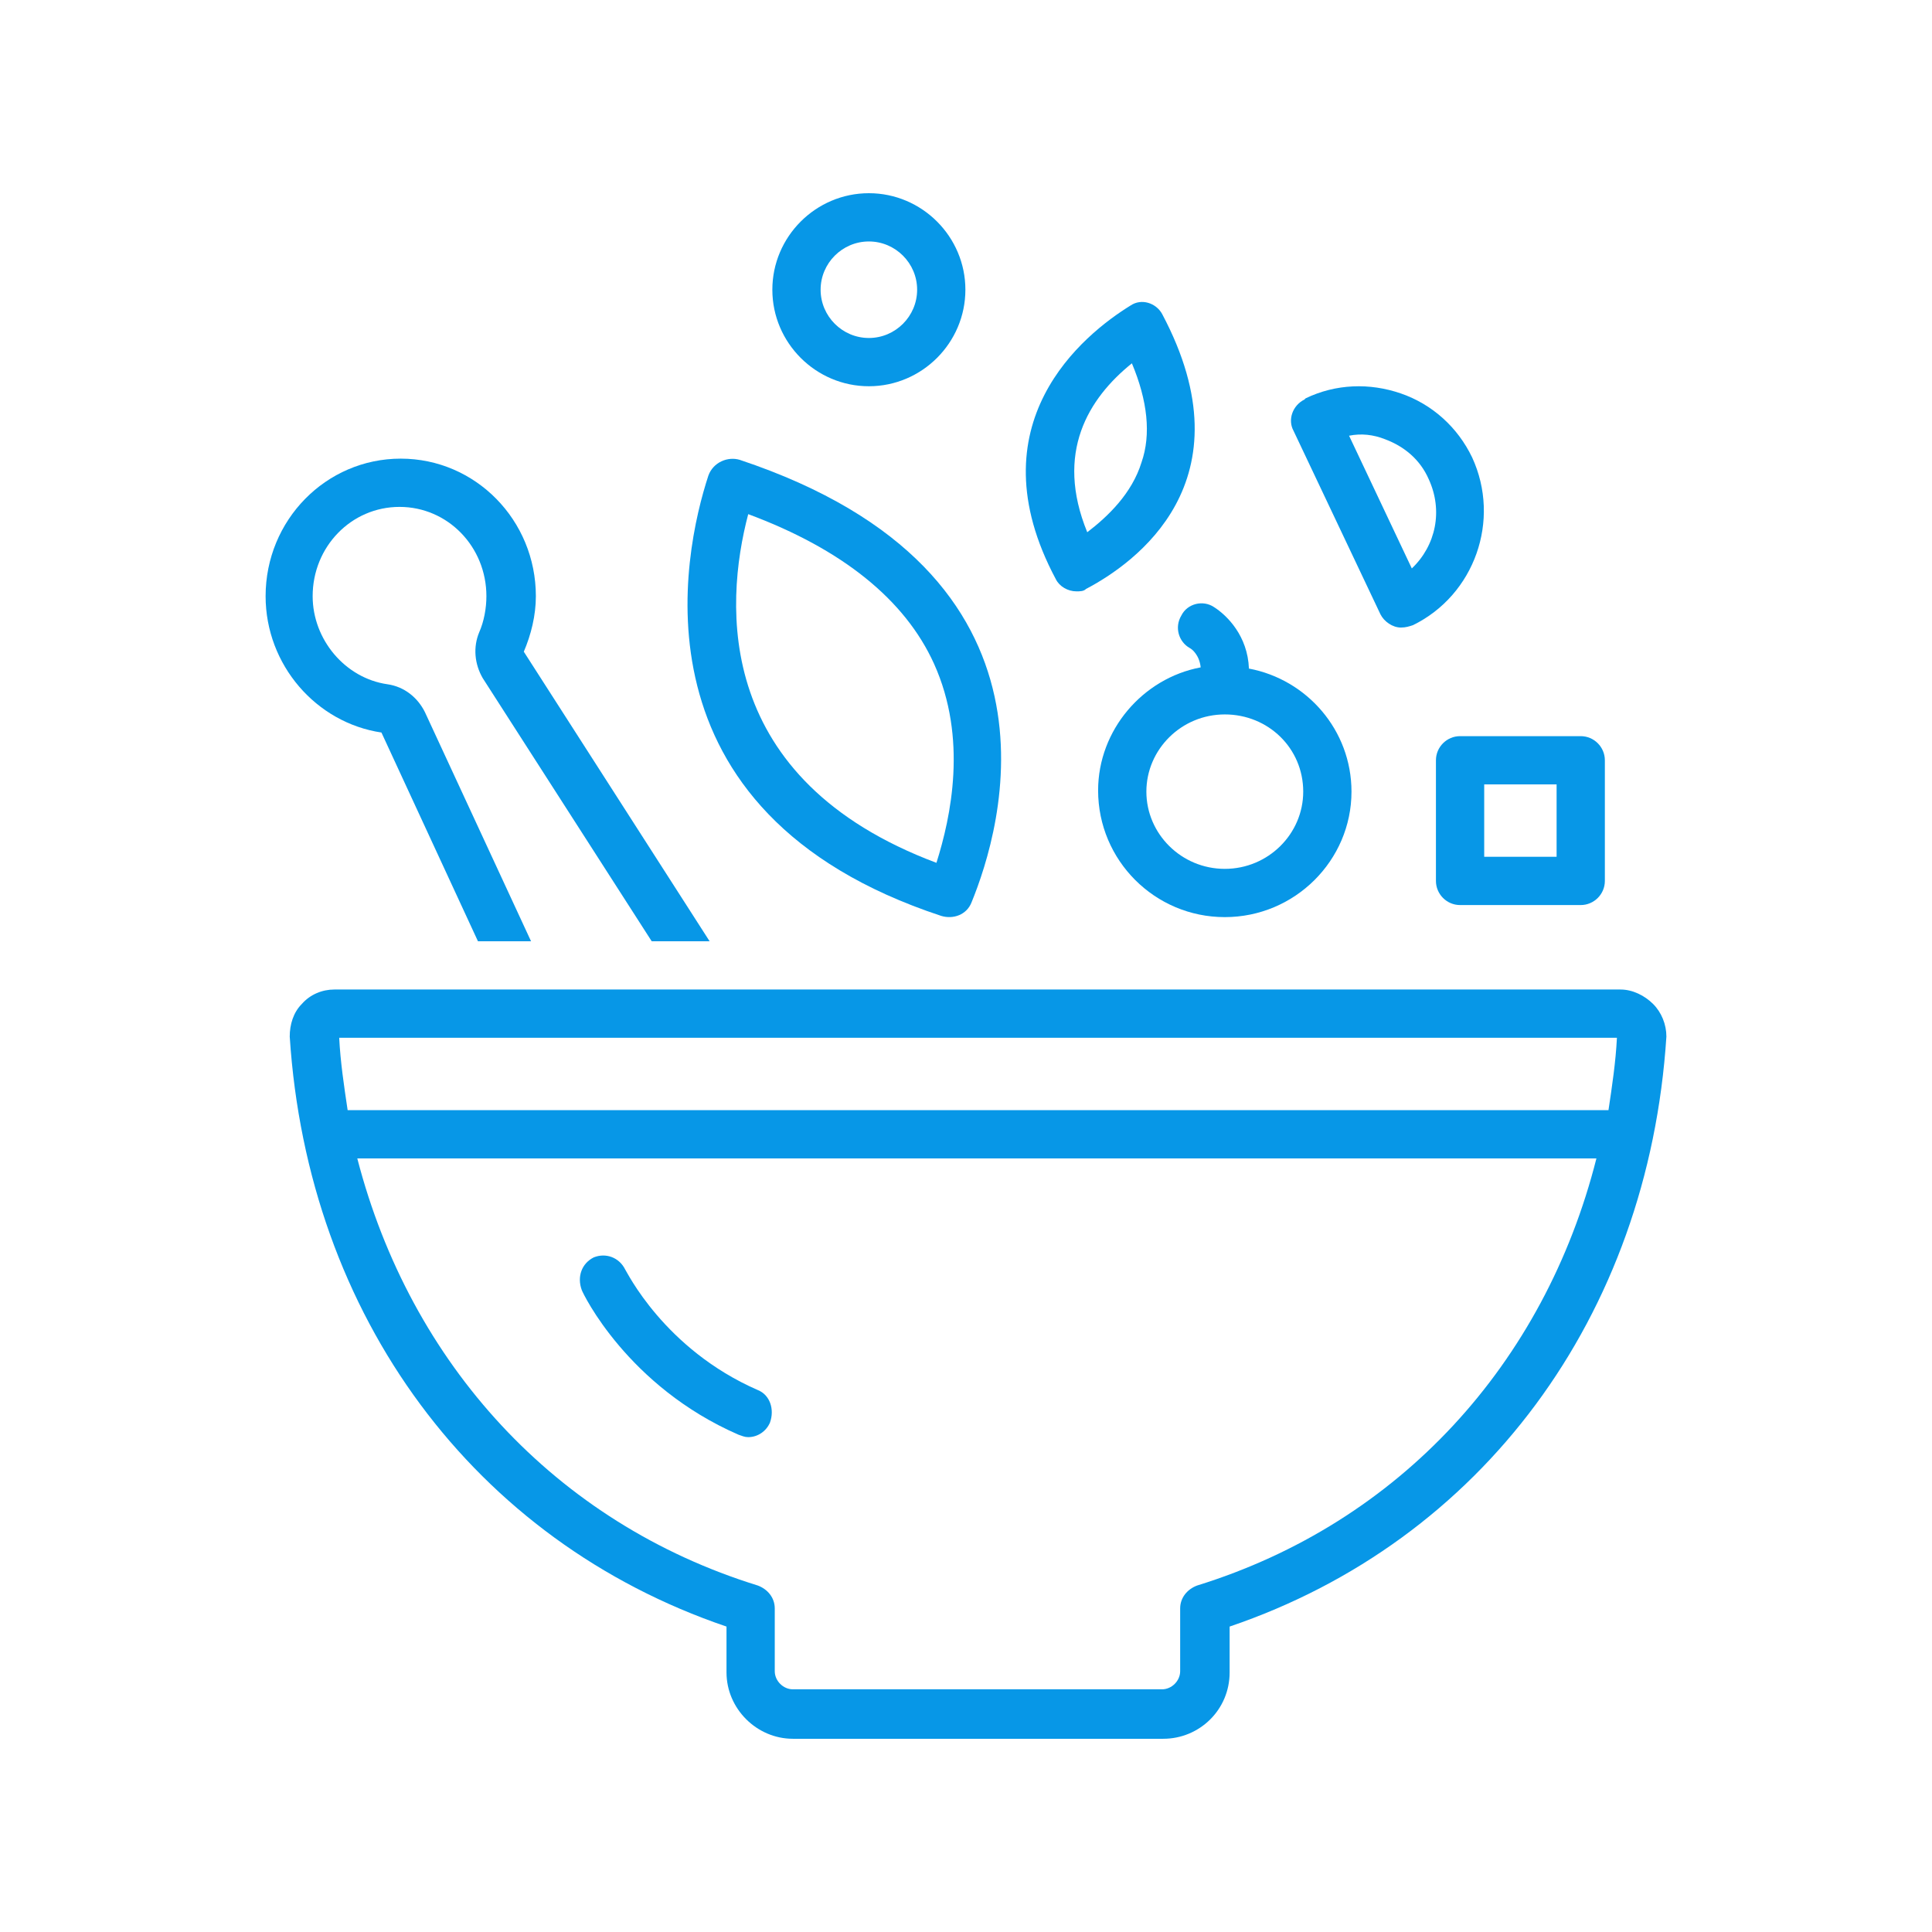
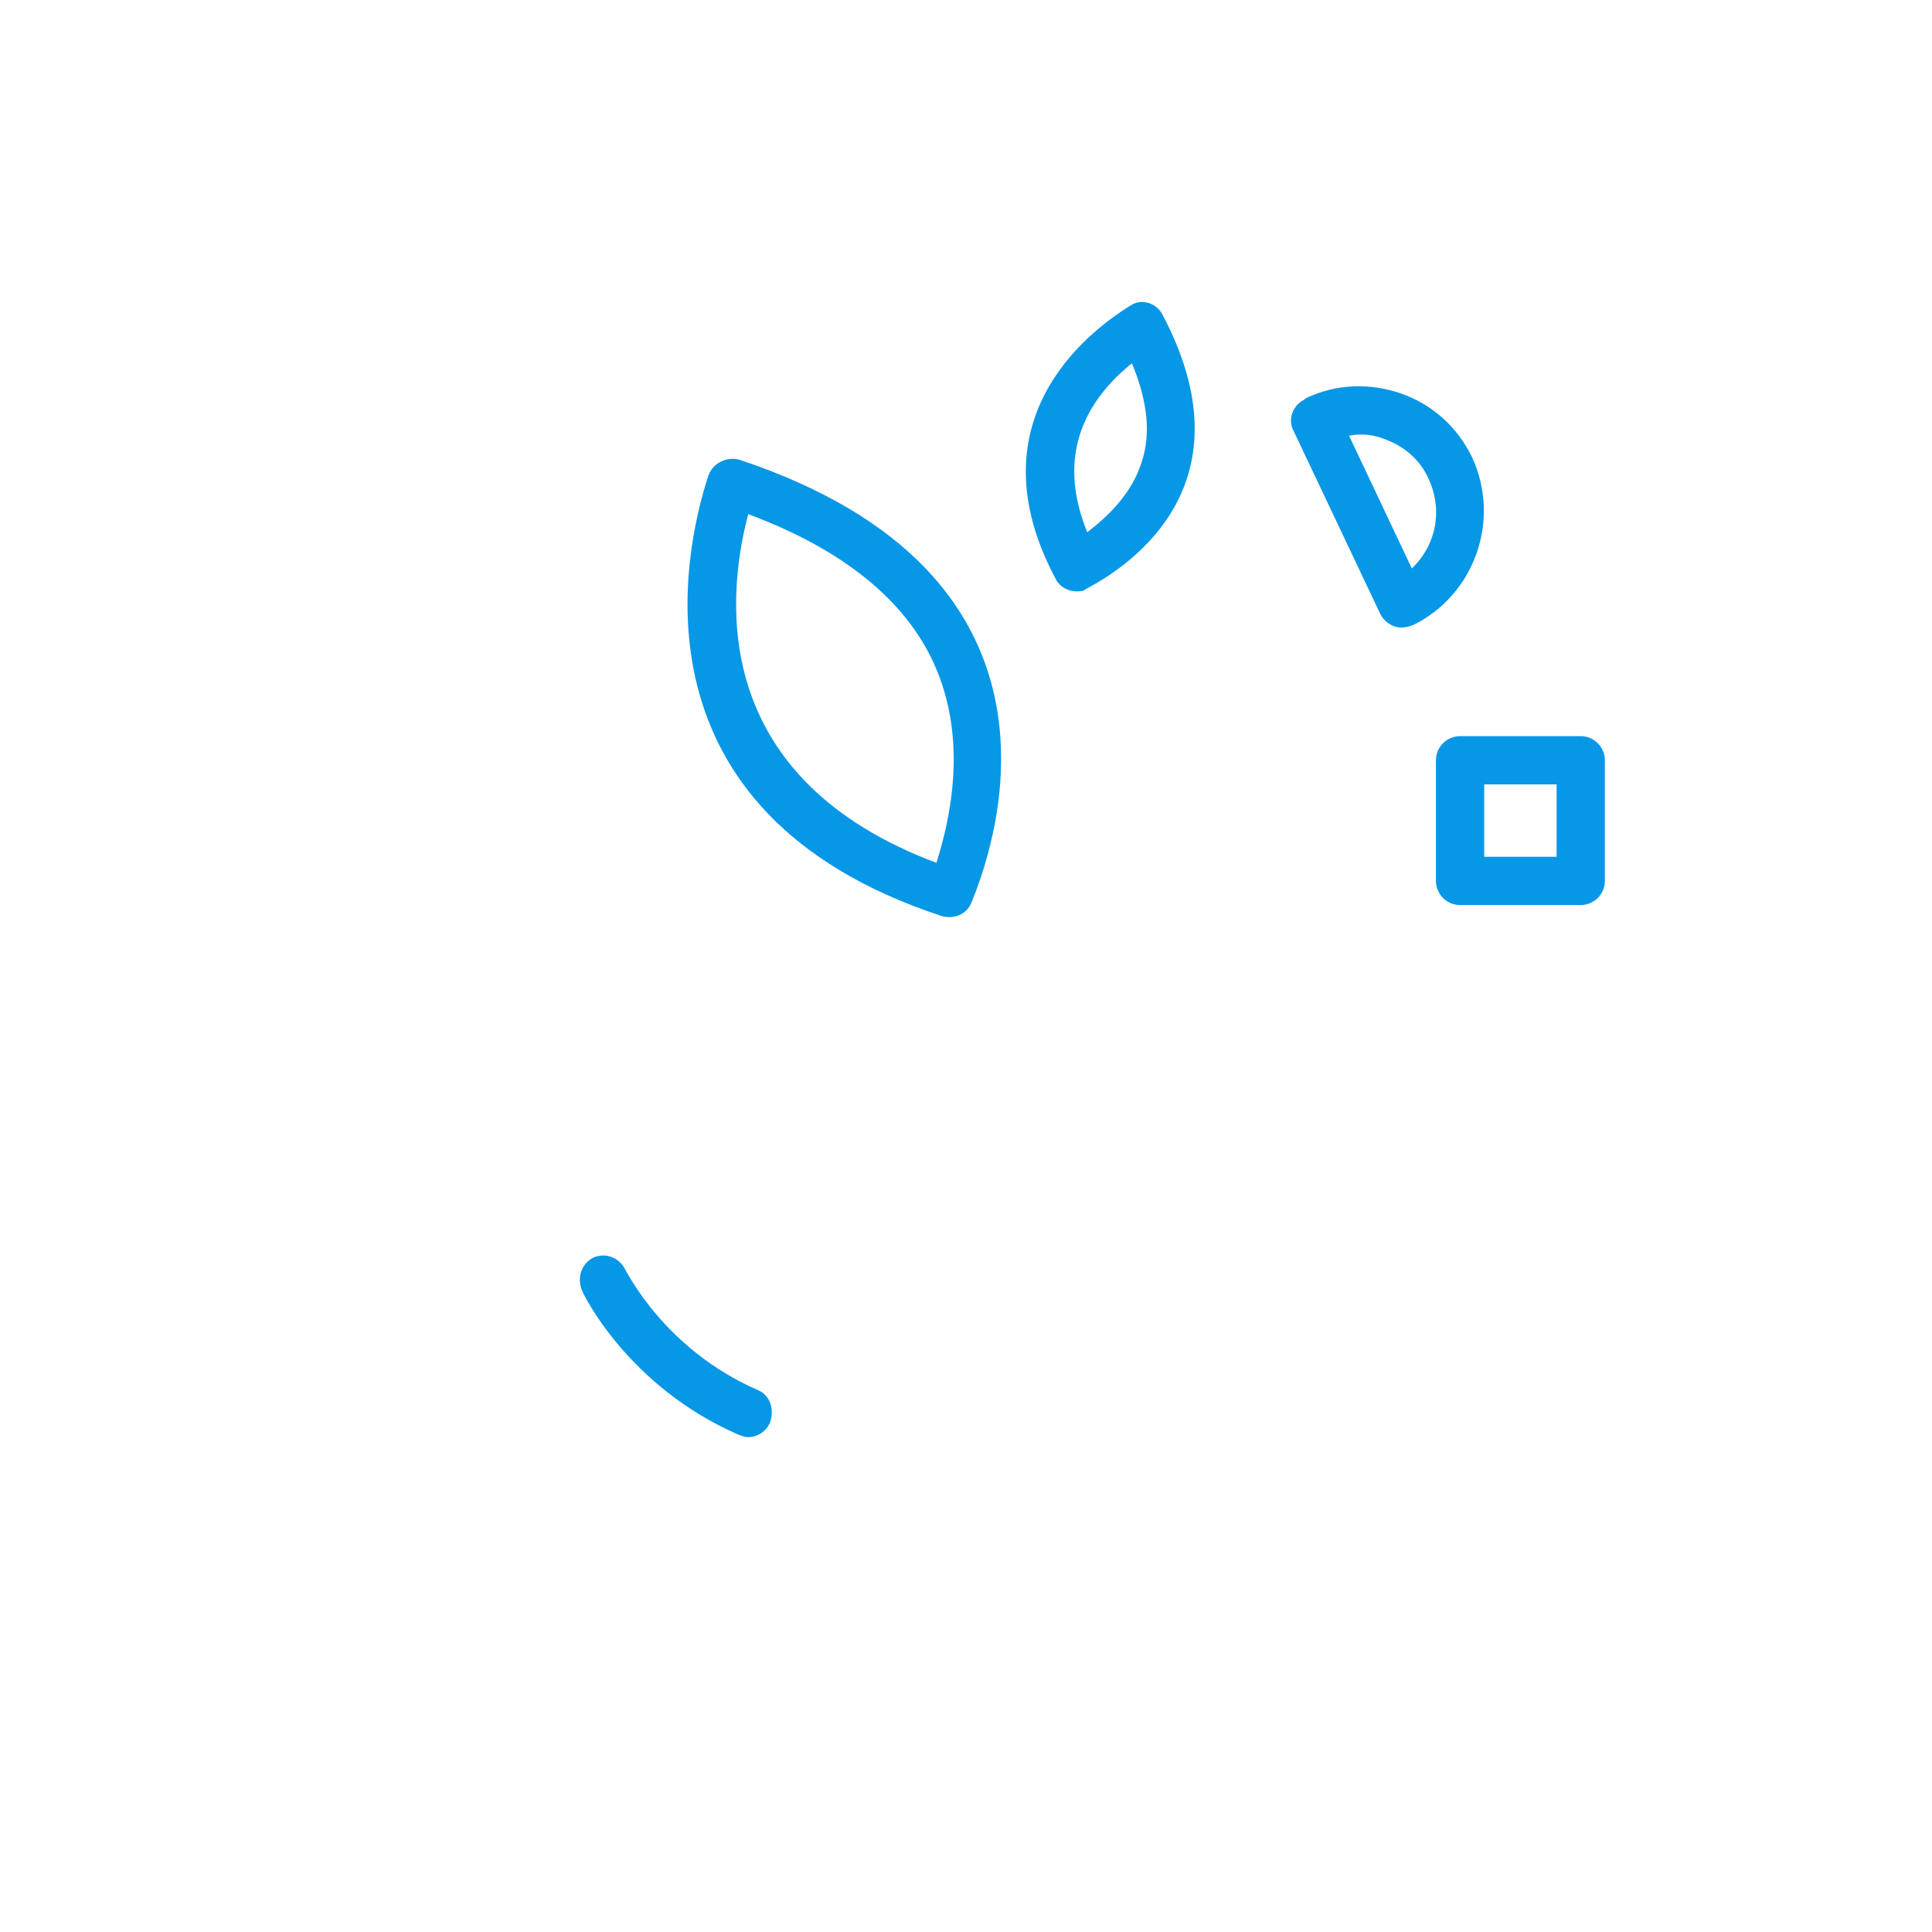
<svg xmlns="http://www.w3.org/2000/svg" width="1024" viewBox="0 0 768 768" height="1024" preserveAspectRatio="xMidYMid meet">
  <defs>
    <clipPath id="8203fb990e">
      <path d="M 105.215 182 L 283 182 L 283 375 L 105.215 375 Z M 105.215 182 " clip-rule="nonzero" />
    </clipPath>
    <clipPath id="c89d5473c0">
-       <path d="M 115 393 L 662.465 393 L 662.465 691.051 L 115 691.051 Z M 115 393 " clip-rule="nonzero" />
-     </clipPath>
+       </clipPath>
    <clipPath id="d2d3776a2f">
      <path d="M 307 76.801 L 384 76.801 L 384 154 L 307 154 Z M 307 76.801 " clip-rule="nonzero" />
    </clipPath>
  </defs>
  <path fill="#0797e7" d="M 374.168 364.09 C 378.965 365.531 384.238 363.613 386.156 358.816 C 398.148 329.559 429.324 227.879 294.07 182.797 C 289.273 181.355 283.52 183.754 281.602 189.031 C 271.527 219.727 248.988 322.844 374.168 364.09 Z M 297.43 204.379 C 334.84 218.289 359.777 238.43 371.289 263.852 C 384.719 293.586 378.004 324.762 372.25 342.988 C 284 309.895 287.836 240.828 297.43 204.379 Z M 297.43 204.379 " fill-opacity="1" fill-rule="nonzero" />
  <path fill="#0797e7" d="M 427.883 235.074 C 429.324 235.074 430.762 235.074 431.723 234.113 C 450.906 224.043 497.43 191.43 461.938 124.762 C 459.539 120.445 453.785 118.527 449.469 121.406 C 430.762 132.914 386.637 168.406 419.73 230.277 C 421.168 233.156 424.527 235.074 427.883 235.074 Z M 449.945 144.426 C 456.184 159.293 457.621 172.723 453.785 183.754 C 449.945 196.227 440.355 205.336 432.199 211.574 C 419.25 179.918 432.68 158.336 449.945 144.426 Z M 449.945 144.426 " fill-opacity="1" fill-rule="nonzero" />
  <g clip-path="url(#8203fb990e)">
-     <path fill="#0797e7" d="M 151.625 291.188 L 189.992 374.164 L 211.098 374.164 L 168.891 283.035 C 166.012 277.281 160.738 272.965 154.023 272.004 C 137.234 269.605 124.285 254.258 124.285 236.992 C 124.285 217.328 139.633 201.5 158.82 201.5 C 178.004 201.5 193.352 217.328 193.352 236.992 C 193.352 241.789 192.391 247.062 190.473 251.383 C 188.074 257.137 188.555 263.852 191.914 269.605 L 259.059 374.164 L 282.082 374.164 L 208.219 259.055 C 211.098 252.34 213.016 244.668 213.016 236.992 C 213.016 206.777 189.035 182.316 159.297 182.316 C 129.562 182.316 105.582 206.777 105.582 236.992 C 105.582 264.332 125.727 287.352 151.625 291.188 Z M 151.625 291.188 " fill-opacity="1" fill-rule="nonzero" />
-   </g>
+     </g>
  <g clip-path="url(#c89d5473c0)">
    <path fill="#0797e7" d="M 657.141 399.102 C 653.785 395.746 648.988 393.348 644.191 393.348 L 132.918 393.348 C 128.121 393.348 123.328 395.266 119.969 399.102 C 116.613 402.461 115.172 407.258 115.172 412.055 C 122.367 523.324 188.555 612.535 288.797 646.586 L 288.797 664.812 C 288.797 679.199 300.785 691.191 315.176 691.191 L 462.418 691.191 C 476.805 691.191 488.797 679.68 488.797 664.812 L 488.797 646.586 C 589.035 612.535 655.223 523.324 662.418 412.055 C 662.418 407.258 660.5 402.461 657.141 399.102 Z M 642.754 412.531 C 642.273 422.125 640.836 431.719 639.395 441.309 L 138.195 441.309 C 136.758 431.719 135.316 422.125 134.836 412.531 Z M 475.848 630.277 C 472.008 631.719 469.133 635.074 469.133 639.391 L 469.133 664.332 C 469.133 668.168 465.773 671.527 461.938 671.527 L 315.176 671.527 C 311.336 671.527 307.98 668.168 307.98 664.332 L 307.98 639.391 C 307.98 635.074 305.102 631.719 301.266 630.277 C 220.688 605.34 163.137 542.031 142.031 460.496 L 634.598 460.496 C 613.977 542.031 556.422 605.34 475.848 630.277 Z M 475.848 630.277 " fill-opacity="1" fill-rule="nonzero" />
  </g>
  <path fill="#0797e7" d="M 548.746 244.188 C 550.188 247.062 553.543 249.461 556.902 249.461 C 558.82 249.461 560.258 248.984 561.699 248.504 C 586.156 236.512 596.711 206.777 585.199 181.836 C 579.445 169.848 569.371 160.734 556.902 156.418 C 544.43 152.102 531.004 152.578 519.012 158.336 C 519.012 158.336 519.012 158.336 518.531 158.816 C 513.734 161.211 511.816 166.969 514.215 171.285 C 514.215 171.285 548.746 244.188 548.746 244.188 Z M 550.668 174.641 C 558.34 177.52 564.574 182.797 567.934 190.469 C 573.688 202.941 570.809 216.848 561.219 225.961 L 536.277 173.203 C 541.074 172.242 545.871 172.723 550.668 174.641 Z M 550.668 174.641 " fill-opacity="1" fill-rule="nonzero" />
  <g clip-path="url(#d2d3776a2f)">
-     <path fill="#0797e7" d="M 345.391 153.539 C 366.492 153.539 383.758 136.273 383.758 115.168 C 383.758 94.066 366.492 76.801 345.391 76.801 C 324.285 76.801 307.02 94.066 307.02 115.168 C 307.02 136.273 324.285 153.539 345.391 153.539 Z M 345.391 95.984 C 355.941 95.984 364.574 104.617 364.574 115.168 C 364.574 125.723 355.941 134.355 345.391 134.355 C 334.84 134.355 326.207 125.723 326.207 115.168 C 326.207 104.617 334.84 95.984 345.391 95.984 Z M 345.391 95.984 " fill-opacity="1" fill-rule="nonzero" />
-   </g>
+     </g>
  <path fill="#0797e7" d="M 570.809 302.219 L 570.809 350.184 C 570.809 355.457 575.125 359.773 580.402 359.773 L 628.363 359.773 C 633.641 359.773 637.957 355.457 637.957 350.184 L 637.957 302.219 C 637.957 296.945 633.641 292.629 628.363 292.629 L 580.402 292.629 C 575.125 292.629 570.809 296.945 570.809 302.219 Z M 589.996 311.812 L 618.773 311.812 L 618.773 340.59 L 589.996 340.59 Z M 589.996 311.812 " fill-opacity="1" fill-rule="nonzero" />
  <path fill="#0797e7" d="M 301.266 552.582 C 263.855 536.273 248.988 505.098 248.508 504.621 C 246.109 499.824 240.832 497.906 236.035 499.824 C 231.242 502.223 229.324 507.496 231.242 512.773 C 231.719 514.211 249.465 551.141 293.59 570.328 C 295.031 570.805 295.988 571.285 297.43 571.285 C 301.266 571.285 304.621 568.887 306.062 565.531 C 307.98 560.254 306.062 554.5 301.266 552.582 Z M 301.266 552.582 " fill-opacity="1" fill-rule="nonzero" />
-   <path fill="#0797e7" d="M 469.609 244.668 C 466.734 249.461 468.652 255.219 472.969 257.617 C 473.926 258.094 476.805 260.492 477.285 265.289 C 454.262 269.605 436.516 290.23 436.516 314.211 C 436.516 342.027 459.059 364.57 486.879 364.57 C 514.695 364.57 537.238 342.027 537.238 314.691 C 537.238 290.23 519.492 270.086 496.469 265.77 C 495.988 252.82 487.836 244.668 482.562 241.309 C 478.242 238.43 472.008 239.871 469.609 244.668 Z M 518.051 314.691 C 518.051 331.477 504.145 345.387 486.879 345.387 C 469.609 345.387 455.703 331.477 455.703 314.691 C 455.703 297.902 469.609 283.996 486.879 283.996 C 504.145 283.996 518.051 297.426 518.051 314.691 Z M 518.051 314.691 " fill-opacity="1" fill-rule="nonzero" />
</svg>